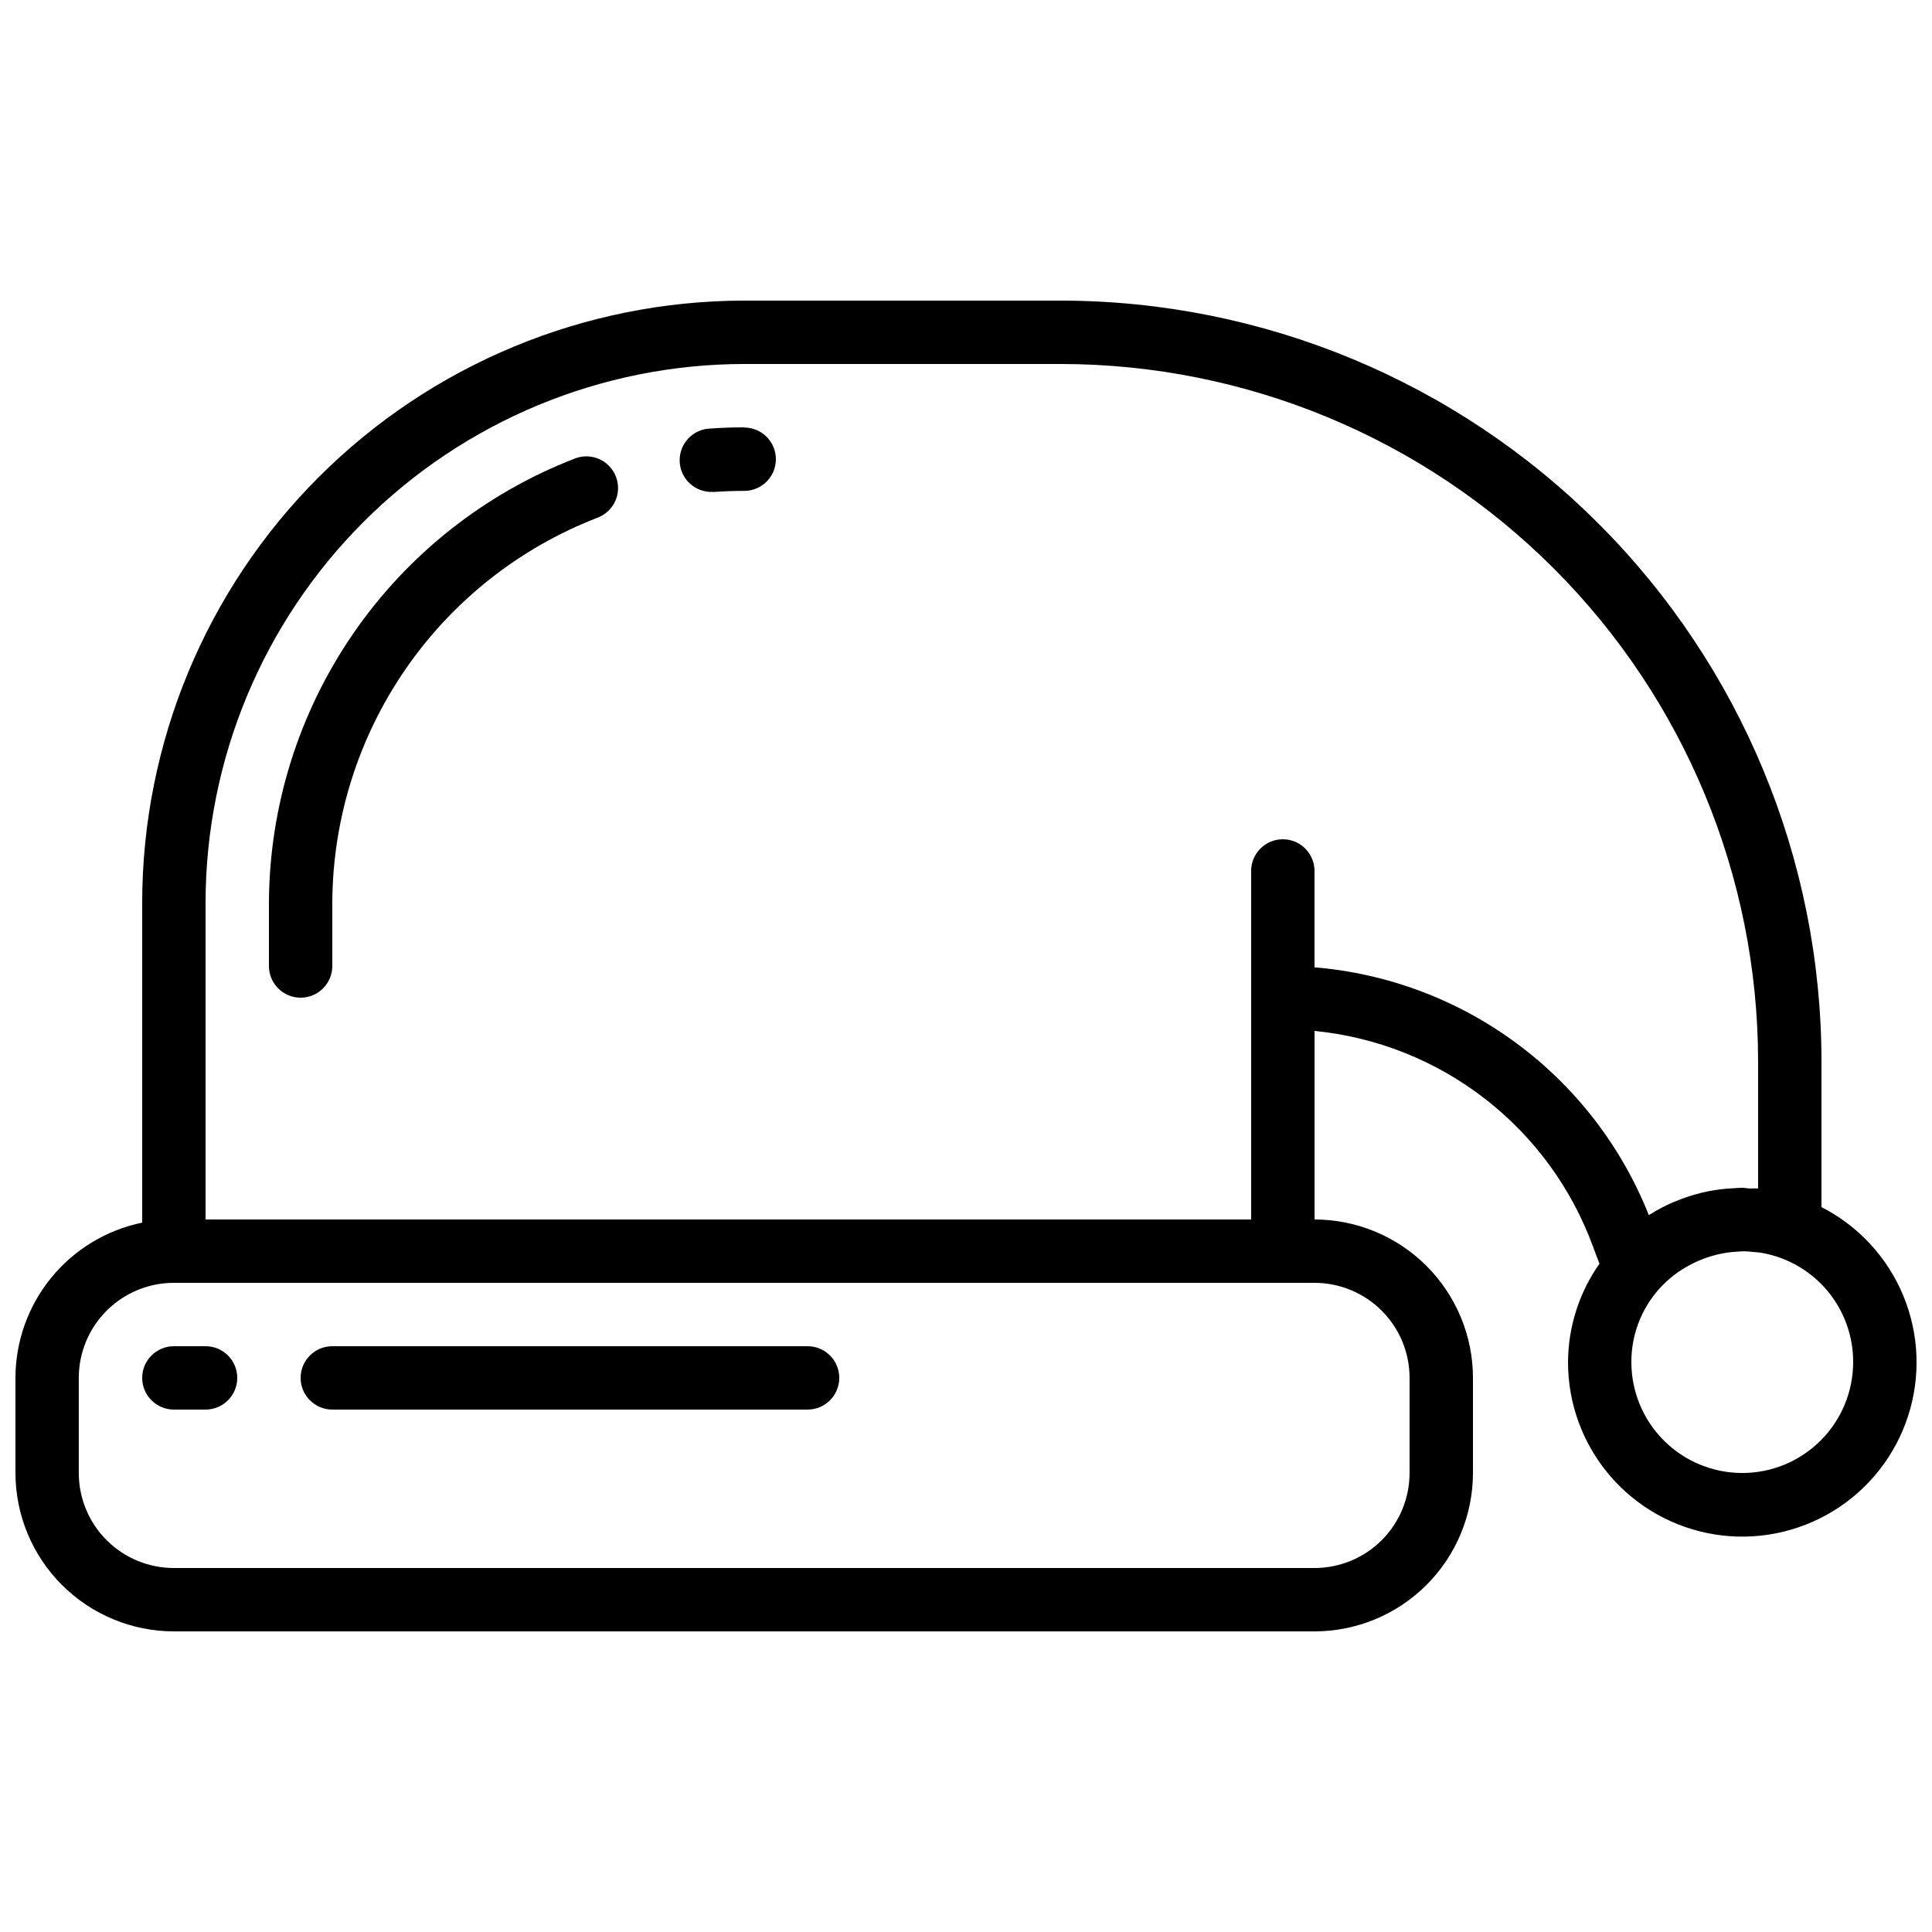
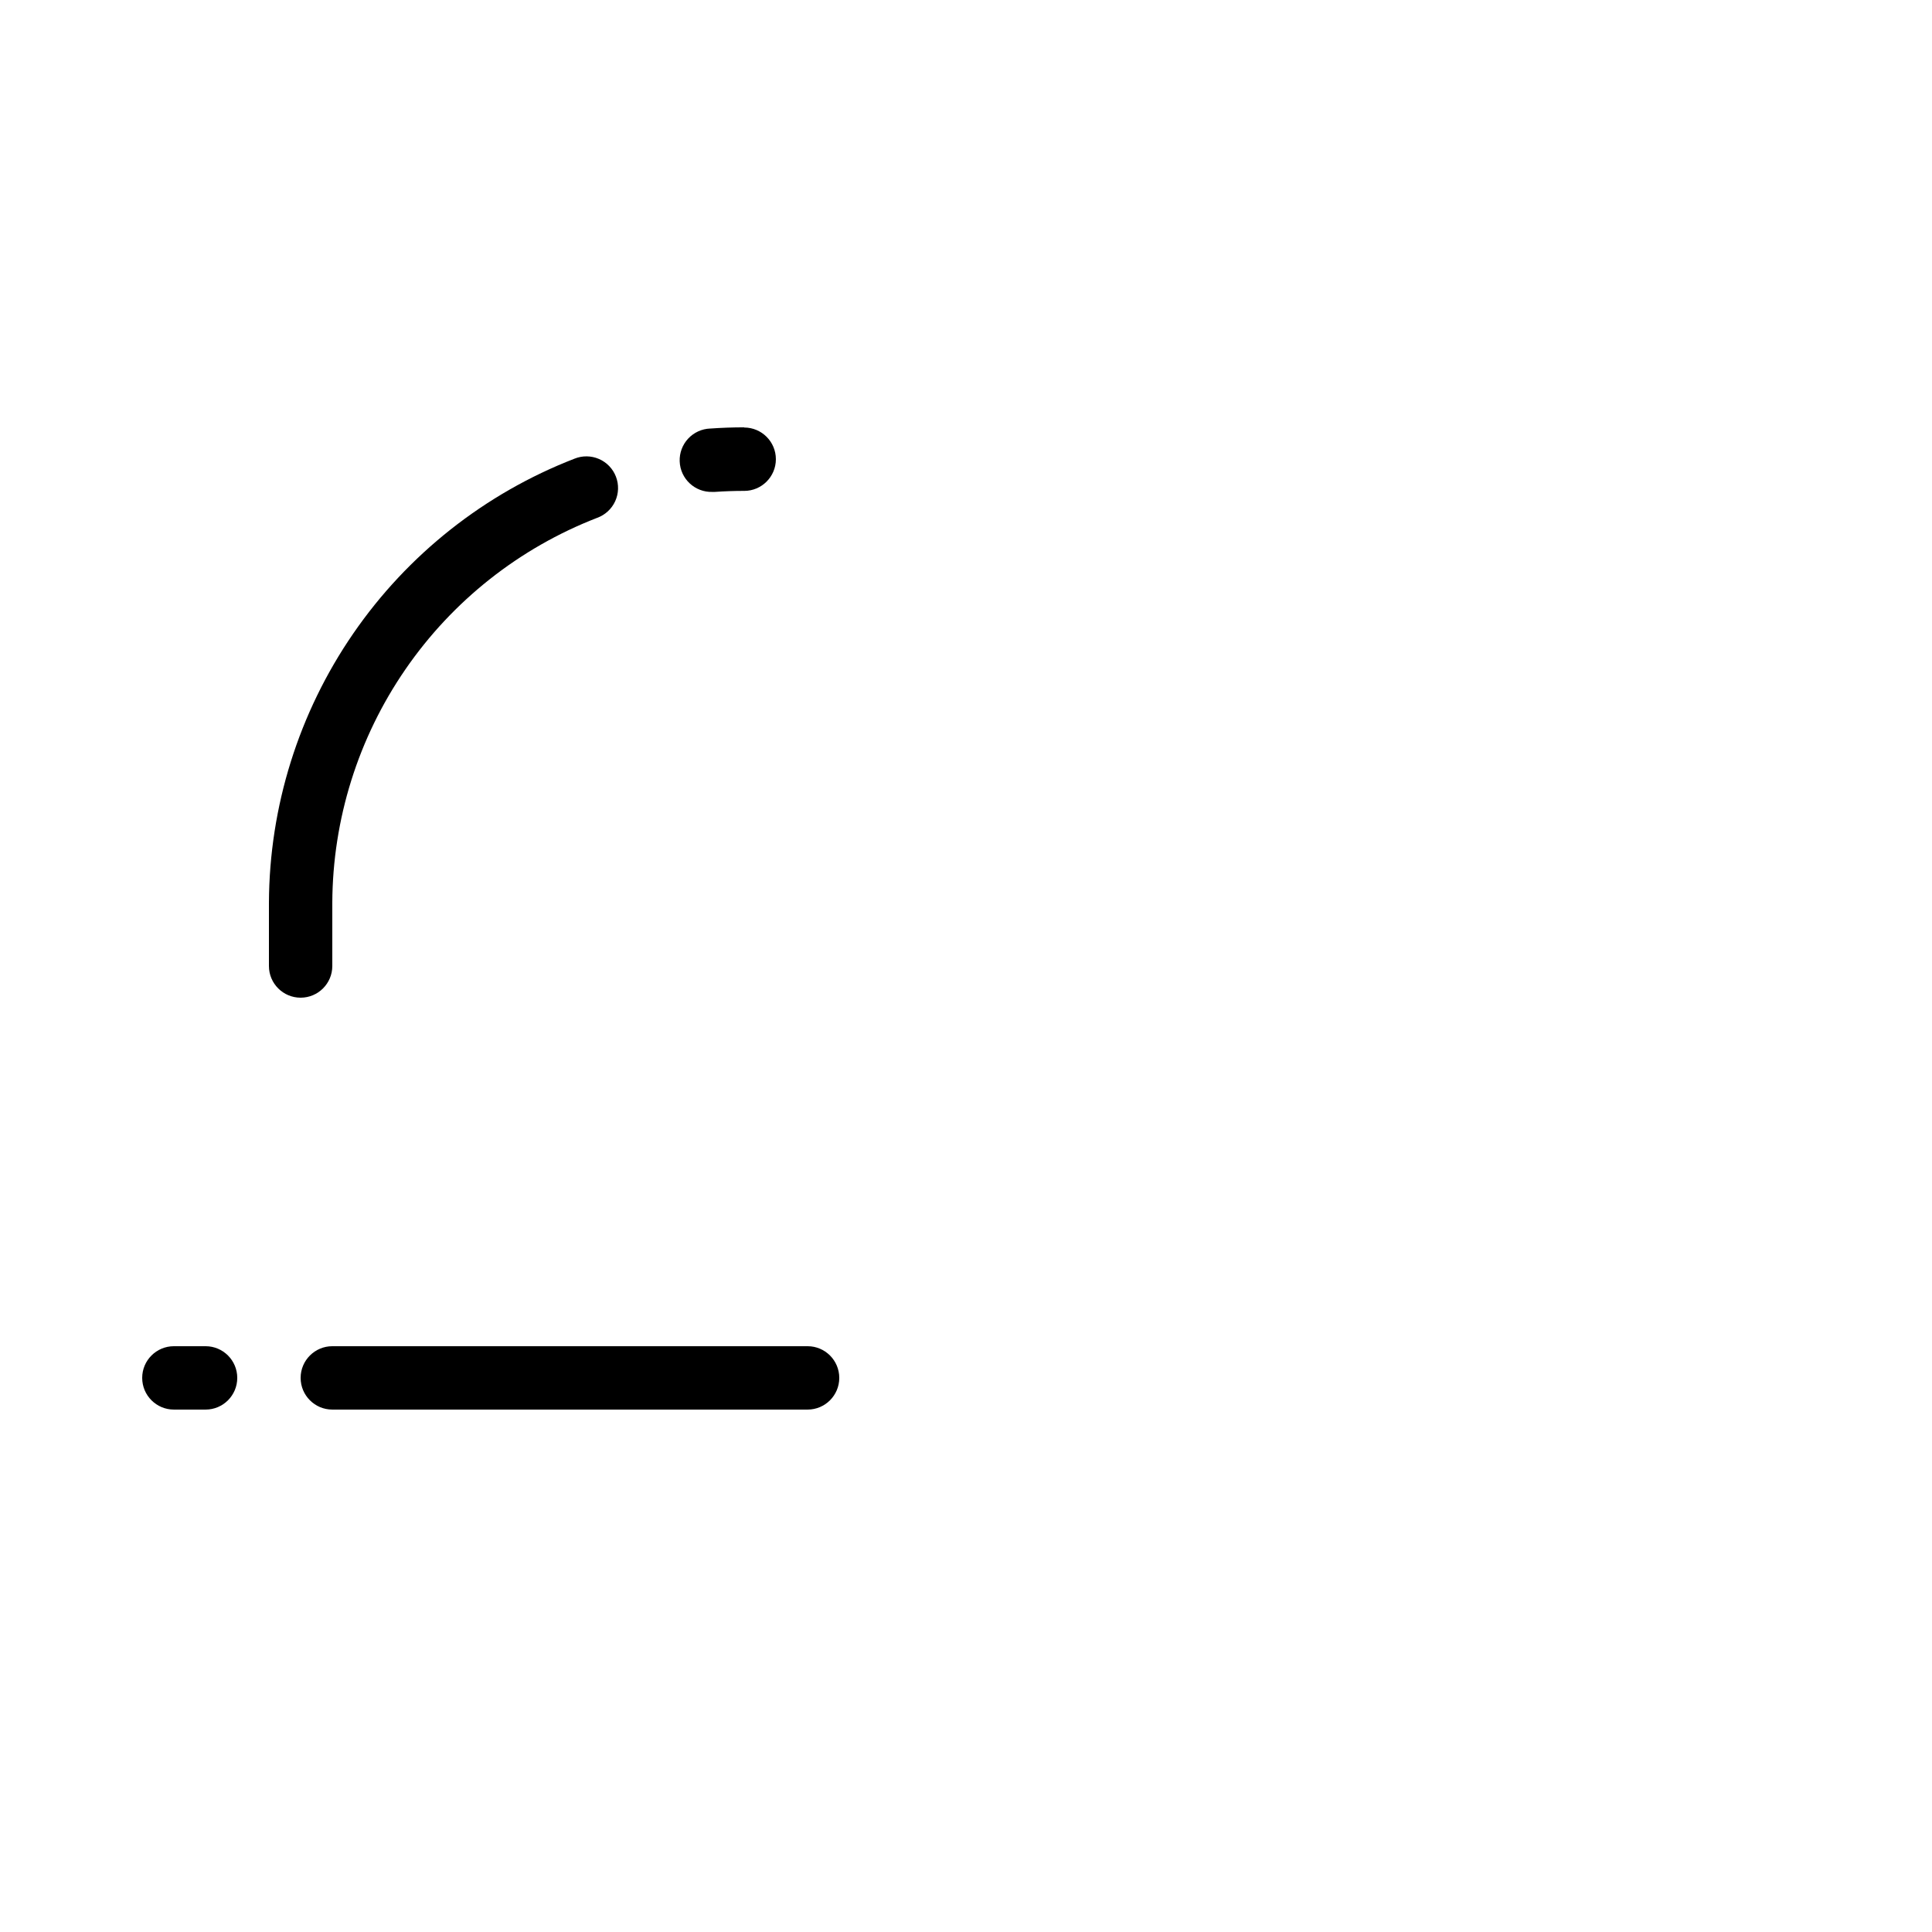
<svg xmlns="http://www.w3.org/2000/svg" width="800px" height="800px" version="1.1" viewBox="144 144 512 512">
  <defs>
    <clipPath id="a">
      <path d="m148.09 223h503.81v354h-503.81z" />
    </clipPath>
  </defs>
  <g clip-path="url(#a)">
-     <path d="m626.71 463.9v-38.711c-0.059-53.426-21.312-104.65-59.094-142.43-37.777-37.777-89-59.031-142.43-59.094h-83.965c-42.301 0.047-82.852 16.871-112.76 46.781-29.91 29.91-46.734 70.461-46.781 112.76v84.809c-9.477 1.949-17.988 7.106-24.109 14.602-6.117 7.496-9.465 16.867-9.477 26.543v25.191c0.012 11.129 4.441 21.801 12.312 29.672 7.871 7.871 18.539 12.301 29.672 12.312h302.29c11.133-0.012 21.801-4.441 29.672-12.312 7.871-7.871 12.301-18.543 12.312-29.672v-25.191c-0.012-11.129-4.441-21.801-12.312-29.672s-18.539-12.297-29.672-12.312v-49.969c16.445 1.621 32.102 7.852 45.16 17.977 13.062 10.125 22.996 23.734 28.664 39.258l1.68 4.457c-5.375 7.633-8.285 16.73-8.328 26.062-0.02 11 3.891 21.645 11.02 30.02 7.133 8.375 17.016 13.926 27.879 15.664 10.859 1.734 21.984-0.465 31.367-6.203 9.387-5.734 16.414-14.633 19.824-25.09 3.41-10.457 2.973-21.789-1.227-31.953-4.203-10.164-11.895-18.496-21.691-23.496zm-109.16 45.258v25.191c0 6.68-2.656 13.09-7.379 17.812-4.723 4.723-11.133 7.379-17.812 7.379h-302.29c-6.68 0-13.09-2.656-17.812-7.379s-7.379-11.133-7.379-17.812v-25.191c0-6.68 2.656-13.086 7.379-17.812 4.723-4.723 11.133-7.379 17.812-7.379h302.29c6.68 0 13.09 2.656 17.812 7.379 4.723 4.727 7.379 11.133 7.379 17.812zm-25.191-108.8v-25.543c0-4.637-3.758-8.398-8.398-8.398-4.637 0-8.395 3.762-8.395 8.398v92.363h-277.09v-83.969c0.039-37.844 15.094-74.129 41.855-100.89 26.758-26.762 63.043-41.816 100.89-41.859h83.965c48.977 0.059 95.934 19.539 130.56 54.168 34.633 34.633 54.113 81.586 54.168 130.56v33.773c-0.707-0.059-1.418 0-2.133 0-0.711 0-1.367-0.184-2.062-0.184-0.934 0-1.848 0.094-2.769 0.152l-1 0.051-0.004-0.004c-2.367 0.191-4.715 0.562-7.027 1.117l-0.328 0.094c-2.231 0.555-4.418 1.277-6.539 2.164-0.211 0.082-0.43 0.152-0.629 0.242v0.004c-2.109 0.914-4.148 1.98-6.098 3.199-0.117 0.074-0.262 0.125-0.379 0.203v-0.004c-7.191-18.102-19.293-33.84-34.945-45.438-15.648-11.598-34.227-18.594-53.641-20.207zm113.36 134c-7.797 0-15.273-3.098-20.781-8.609-5.512-5.512-8.609-12.984-8.609-20.781-0.023-7.113 2.57-13.984 7.289-19.312 1.184-1.332 2.492-2.551 3.902-3.644 0.613-0.488 1.25-0.934 1.898-1.359 0.648-0.43 1.477-0.906 2.234-1.328v0.004c3.109-1.691 6.488-2.828 9.984-3.359 0.73-0.102 1.461-0.184 2.199-0.234 0.965-0.066 1.922-0.145 2.887-0.117 0.562 0 1.117 0.094 1.68 0.145 0.891 0.074 1.781 0.133 2.652 0.293l0.004-0.004c6.762 1.234 12.879 4.805 17.277 10.09 4.394 5.289 6.793 11.953 6.769 18.828 0 7.797-3.098 15.27-8.609 20.781-5.508 5.512-12.984 8.609-20.777 8.609z" />
-   </g>
+     </g>
  <path d="m341.22 257.25c-3.016 0-6.027 0.109-8.992 0.32l-0.004-0.004c-2.227 0.078-4.332 1.039-5.852 2.668-1.52 1.629-2.328 3.797-2.25 6.023 0.16 4.637 4.055 8.266 8.691 8.102h0.605c2.578-0.176 5.172-0.27 7.801-0.27v0.004c4.637 0 8.395-3.762 8.395-8.398s-3.758-8.395-8.395-8.395z" />
  <path d="m296.23 265.56c-23.75 9.207-44.18 25.355-58.621 46.34-14.441 20.984-22.227 45.832-22.34 71.305v16.797c0 4.637 3.758 8.395 8.395 8.395 4.637 0 8.398-3.758 8.398-8.395v-16.797c0.098-22.078 6.848-43.617 19.367-61.805 12.516-18.191 30.223-32.188 50.812-40.164 2.125-0.766 3.848-2.352 4.789-4.406 0.938-2.051 1.012-4.394 0.203-6.5-0.805-2.109-2.43-3.801-4.5-4.699-2.07-0.895-4.414-0.922-6.504-0.07z" />
  <path d="m358.02 500.76h-125.95c-4.637 0-8.398 3.758-8.398 8.395s3.762 8.398 8.398 8.398h125.95c4.637 0 8.395-3.762 8.395-8.398s-3.758-8.395-8.395-8.395z" />
  <path d="m198.48 500.76h-8.398c-4.637 0-8.398 3.758-8.398 8.395s3.762 8.398 8.398 8.398h8.398c4.637 0 8.395-3.762 8.395-8.398s-3.758-8.395-8.395-8.395z" />
</svg>